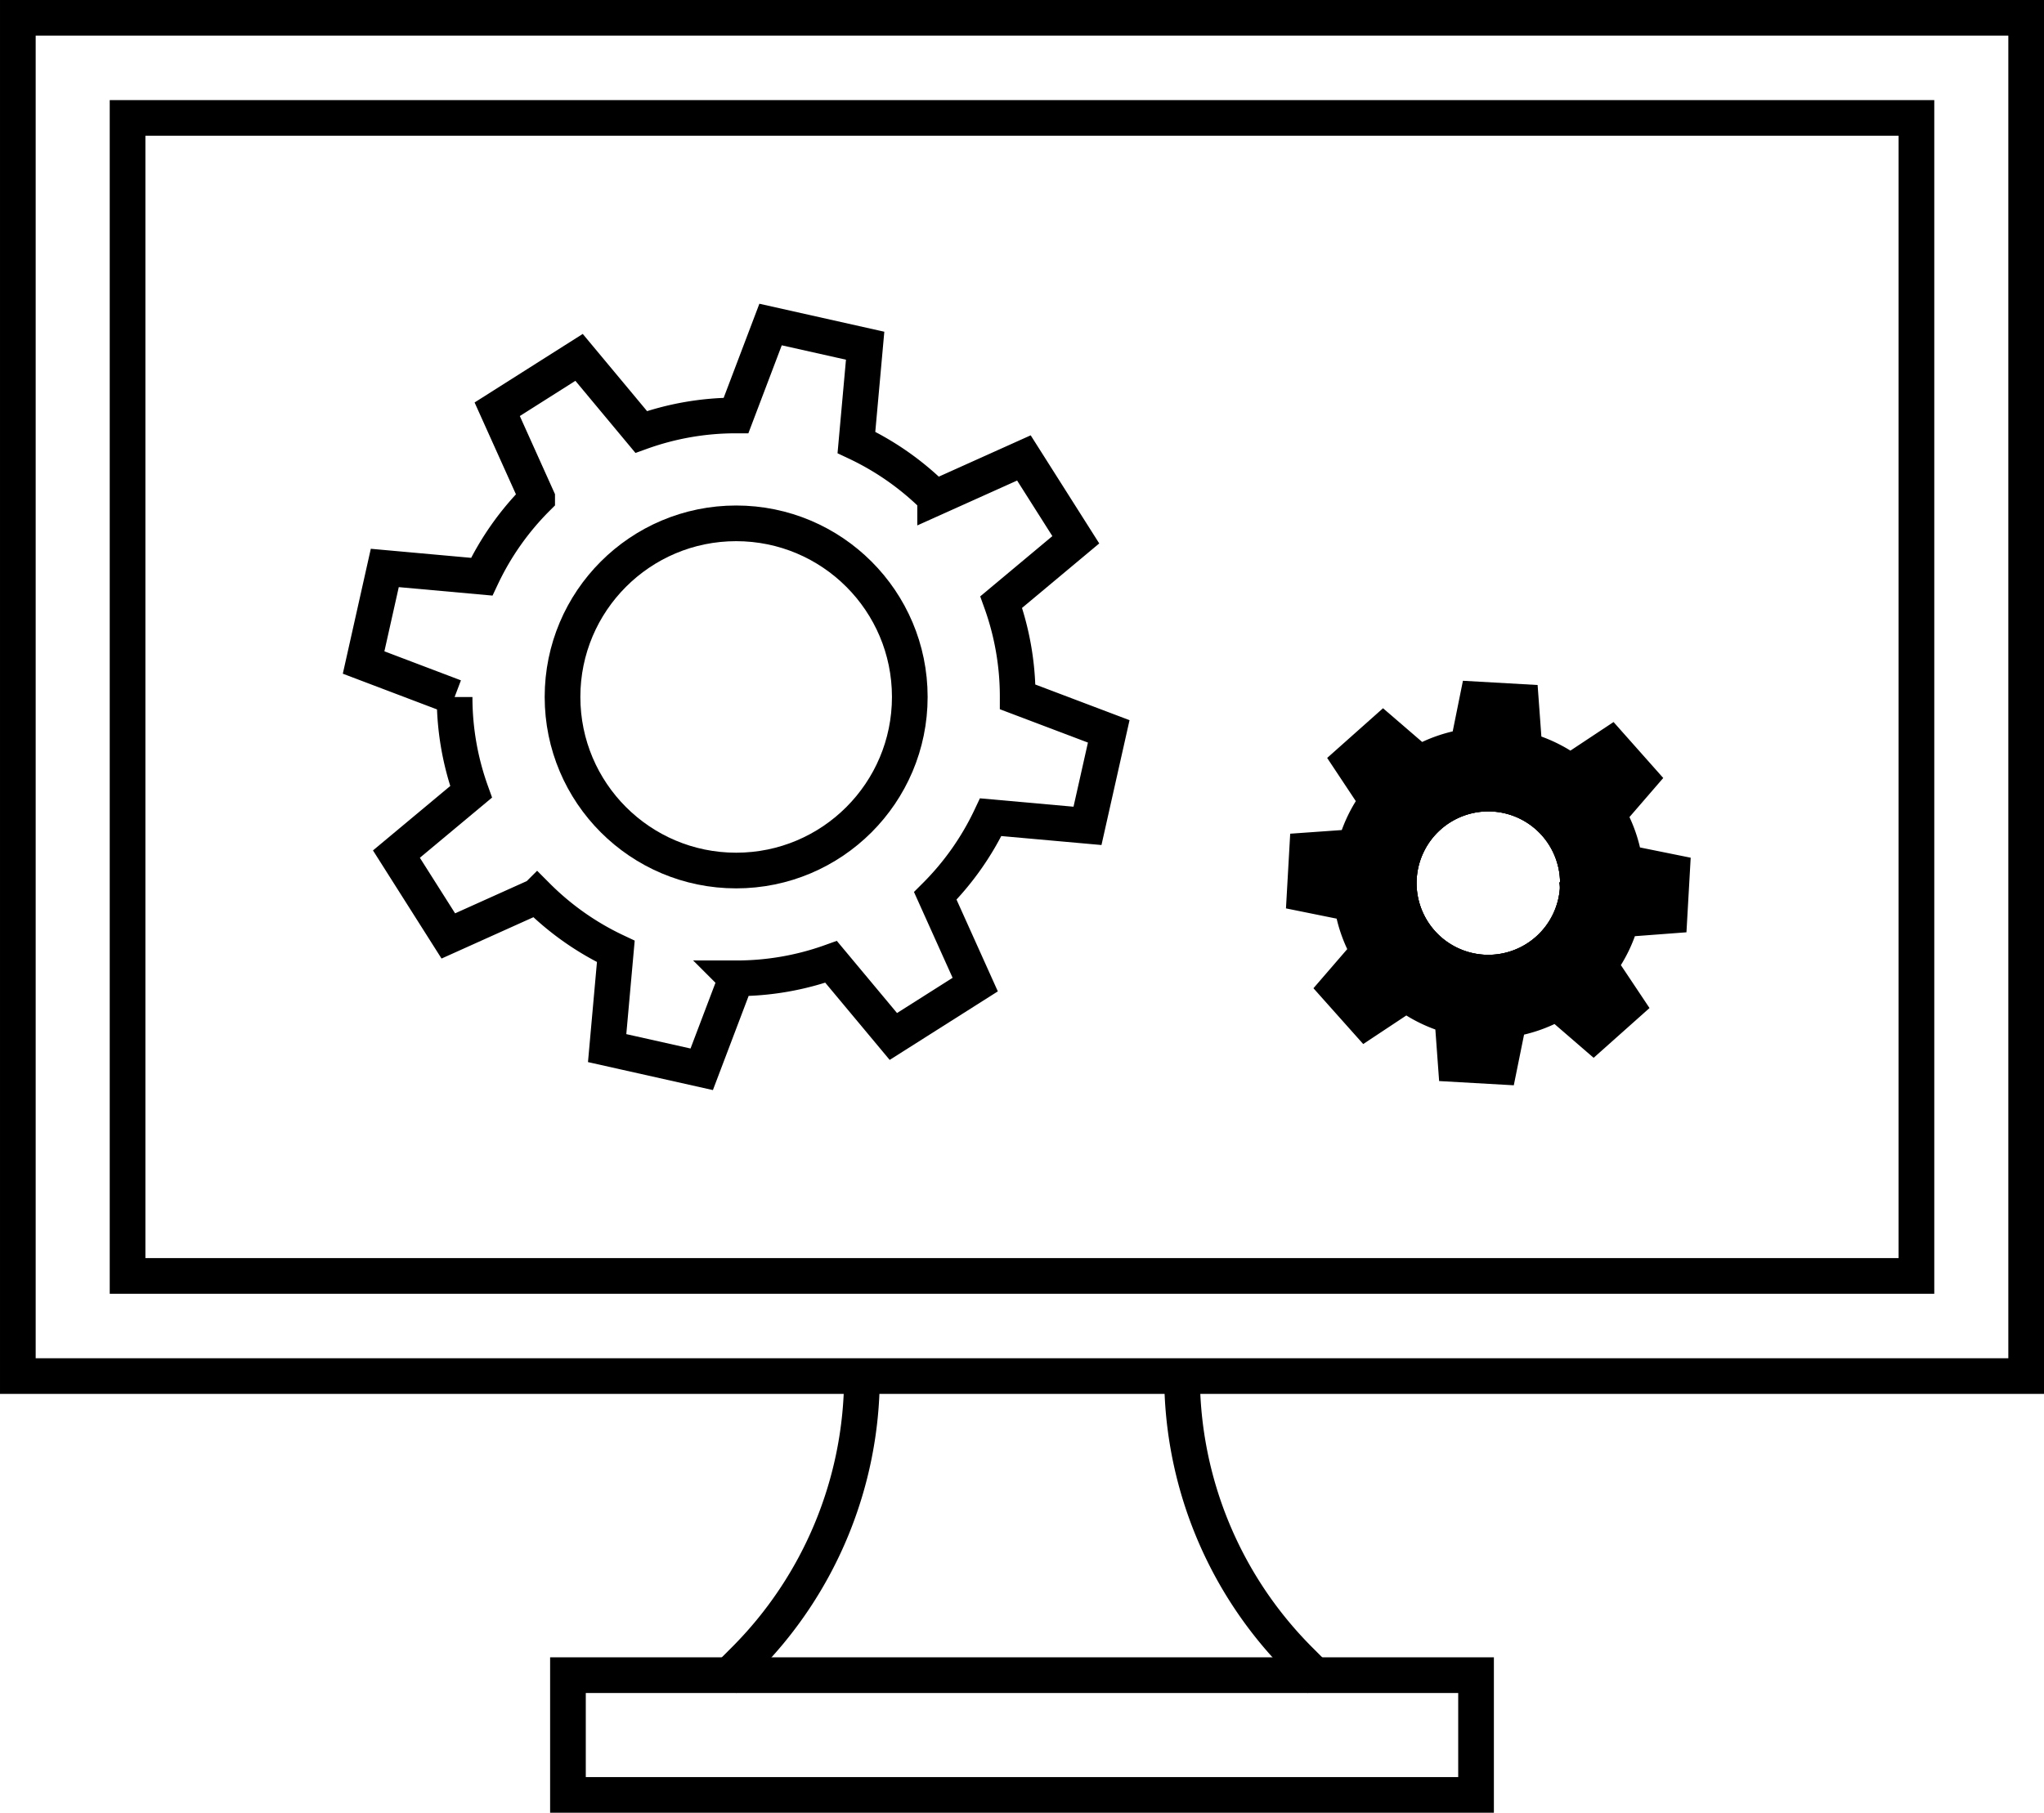
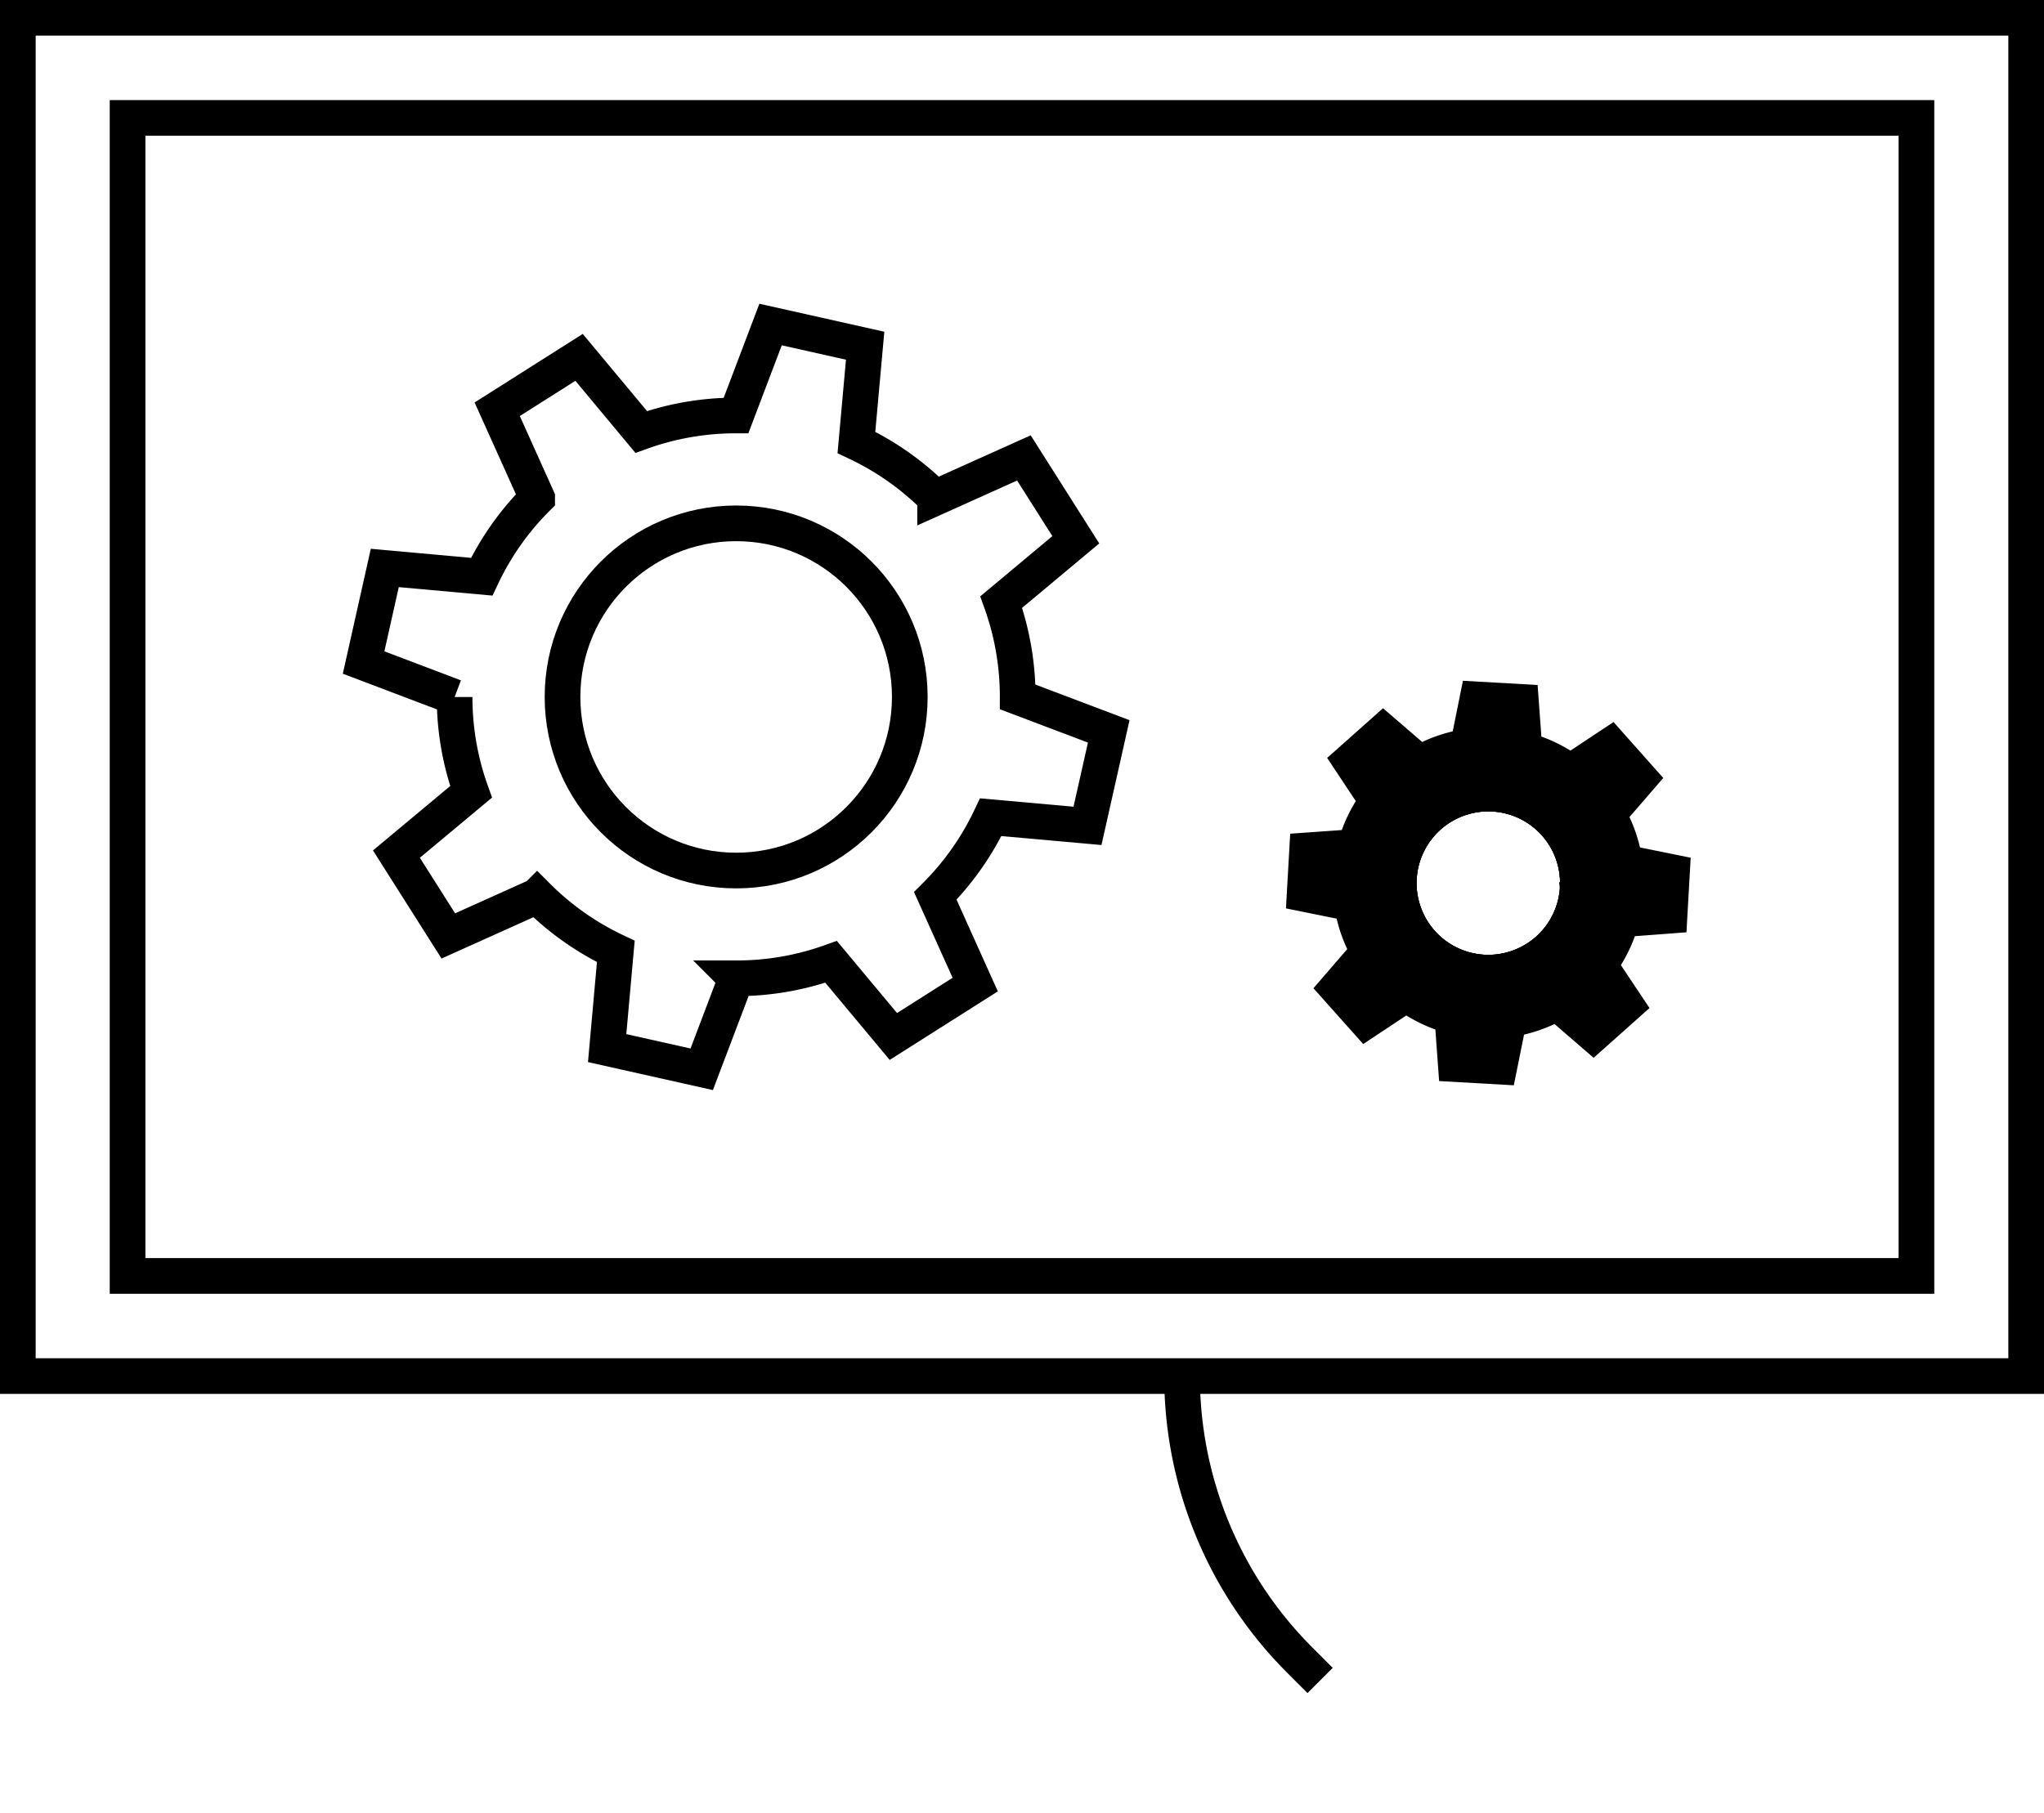
<svg xmlns="http://www.w3.org/2000/svg" id="Layer_1" data-name="Layer 1" viewBox="0 0 744.79 660.69">
  <defs>
    <style>.cls-1,.cls-3{fill:none;}.cls-1,.cls-2,.cls-3{stroke:#000;stroke-miterlimit:10;}.cls-1{stroke-width:13px;}.cls-2,.cls-3{stroke-width:11px;}</style>
  </defs>
  <rect class="cls-1" x="161.36" y="-71.9" width="422.06" height="651.83" transform="translate(626.41 -118.38) rotate(90)" />
-   <rect class="cls-1" x="350.57" y="466.92" width="43.64" height="330.89" transform="translate(1004.76 259.97) rotate(90)" />
  <rect class="cls-1" x="124.88" y="-111.88" width="495.03" height="731.79" transform="translate(626.41 -118.38) rotate(90)" />
  <path class="cls-1" d="M430.72,501.53h0A146.38,146.38,0,0,0,473.6,605.05l7.42,7.43" />
-   <path class="cls-1" d="M314.08,501.53h0A146.43,146.43,0,0,1,271.2,605.05l-7.43,7.43" />
  <path class="cls-1" d="M396.26,301,404,266.56,370.82,254a101.75,101.75,0,0,0-6-34.56L392,196.73,373.09,166.9l-32.35,14.55a102,102,0,0,0-28.68-20.19L315.24,126l-34.46-7.72L268.2,151.43a101.75,101.75,0,0,0-34.56,6L211,130.25l-29.83,18.91,14.56,32.35a101.8,101.8,0,0,0-20.2,28.68L140.21,207l-7.72,34.46,33.16,12.58a101.75,101.75,0,0,0,6,34.56l-27.2,22.69,18.91,29.83,32.35-14.56a101.8,101.8,0,0,0,28.68,20.2L221.23,382l34.46,7.72,12.58-33.16a101.75,101.75,0,0,0,34.56-6l22.69,27.2,29.83-18.91L340.8,326.52A102,102,0,0,0,361,297.84Z" />
  <circle class="cls-1" cx="268.24" cy="254.01" r="63.27" />
  <path class="cls-2" d="M609.29,334.67l1-17.62-17.39-3.52A50.84,50.84,0,0,0,587.16,297l11.58-13.4L587,270.38l-14.78,9.8a51.05,51.05,0,0,0-15.79-7.64l-1.29-17.66-17.63-1L534,271.25A50.89,50.89,0,0,0,517.42,277L504,265.44l-13.19,11.74L500.64,292A50.89,50.89,0,0,0,493,307.75L475.34,309l-1,17.63,17.38,3.52a51,51,0,0,0,5.77,16.56l-11.58,13.41,11.75,13.18,14.78-9.8a51.15,51.15,0,0,0,15.79,7.63l1.29,17.66,17.63,1,3.52-17.38a51.12,51.12,0,0,0,16.56-5.77l13.4,11.58,13.19-11.75L584,351.75A50.84,50.84,0,0,0,591.63,336Zm-35.39-11a31.64,31.64,0,1,1-29.77-33.4A31.64,31.64,0,0,1,573.9,323.68Z" />
  <path class="cls-3" d="M573.9,323.68a31.64,31.64,0,1,1-29.77-33.4A31.64,31.64,0,0,1,573.9,323.68Z" />
  <path class="cls-3" d="M573.9,323.68a31.64,31.64,0,1,1-29.77-33.4A31.64,31.64,0,0,1,573.9,323.68Z" />
</svg>